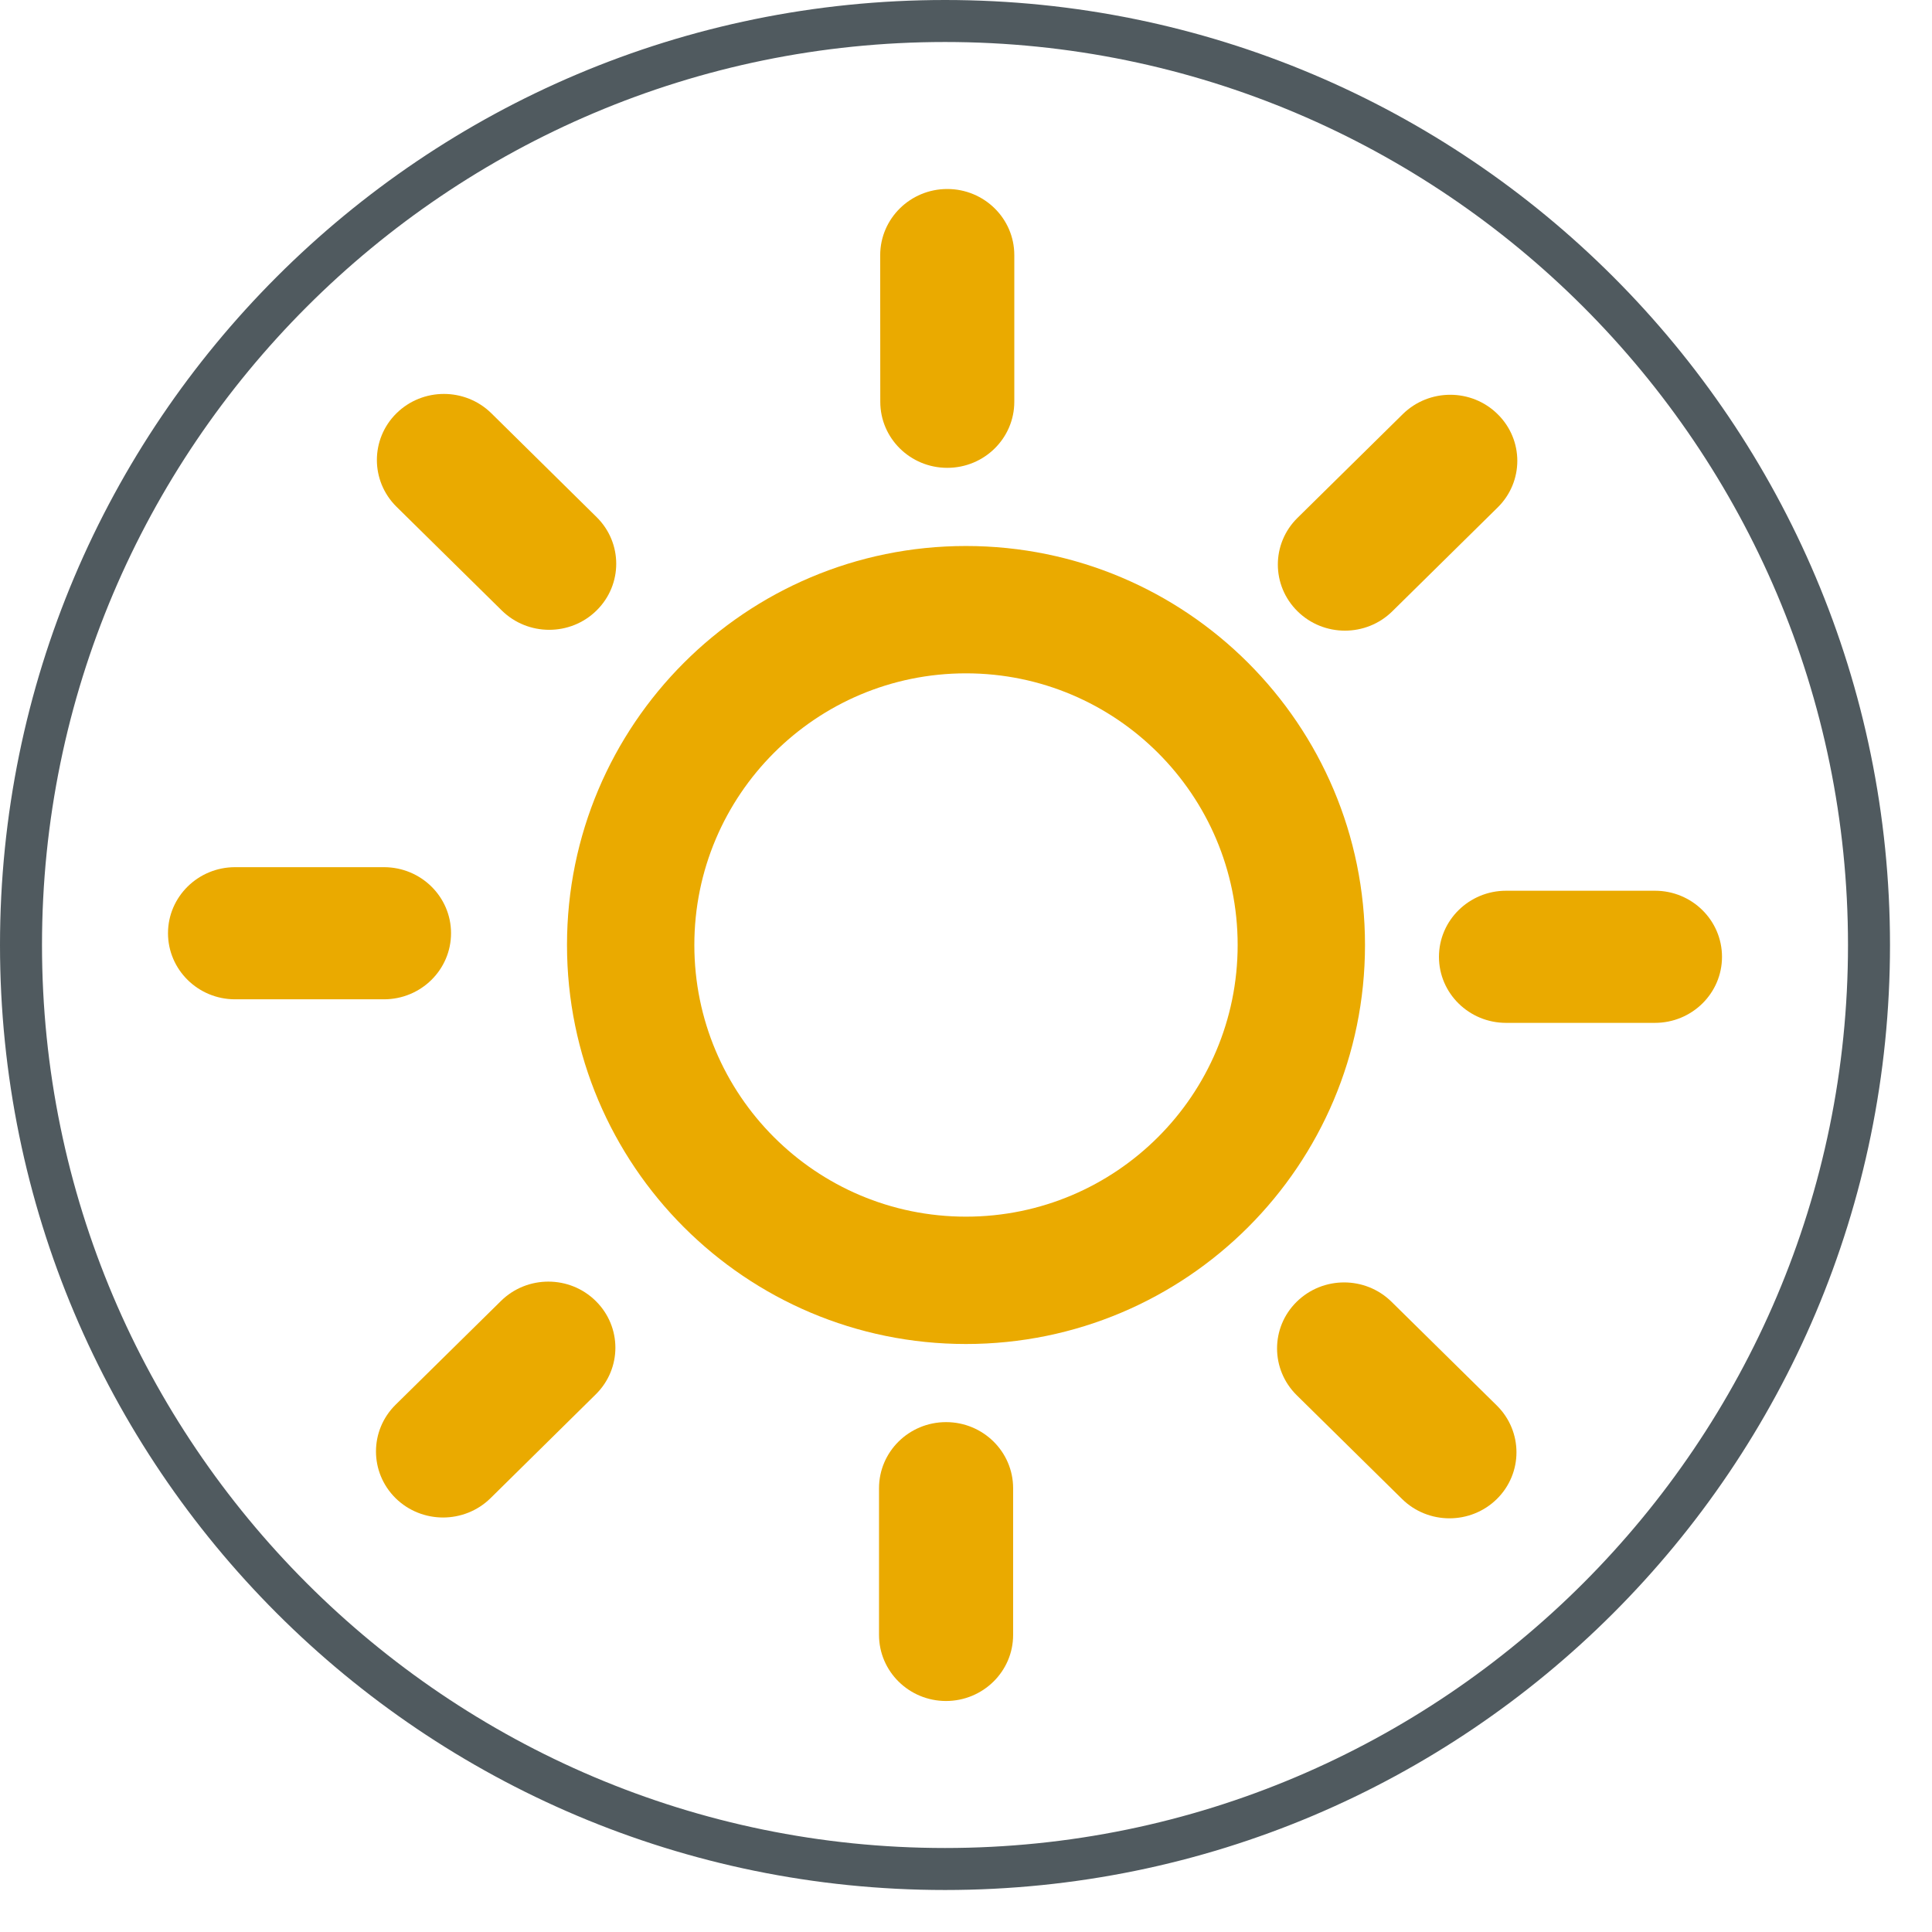
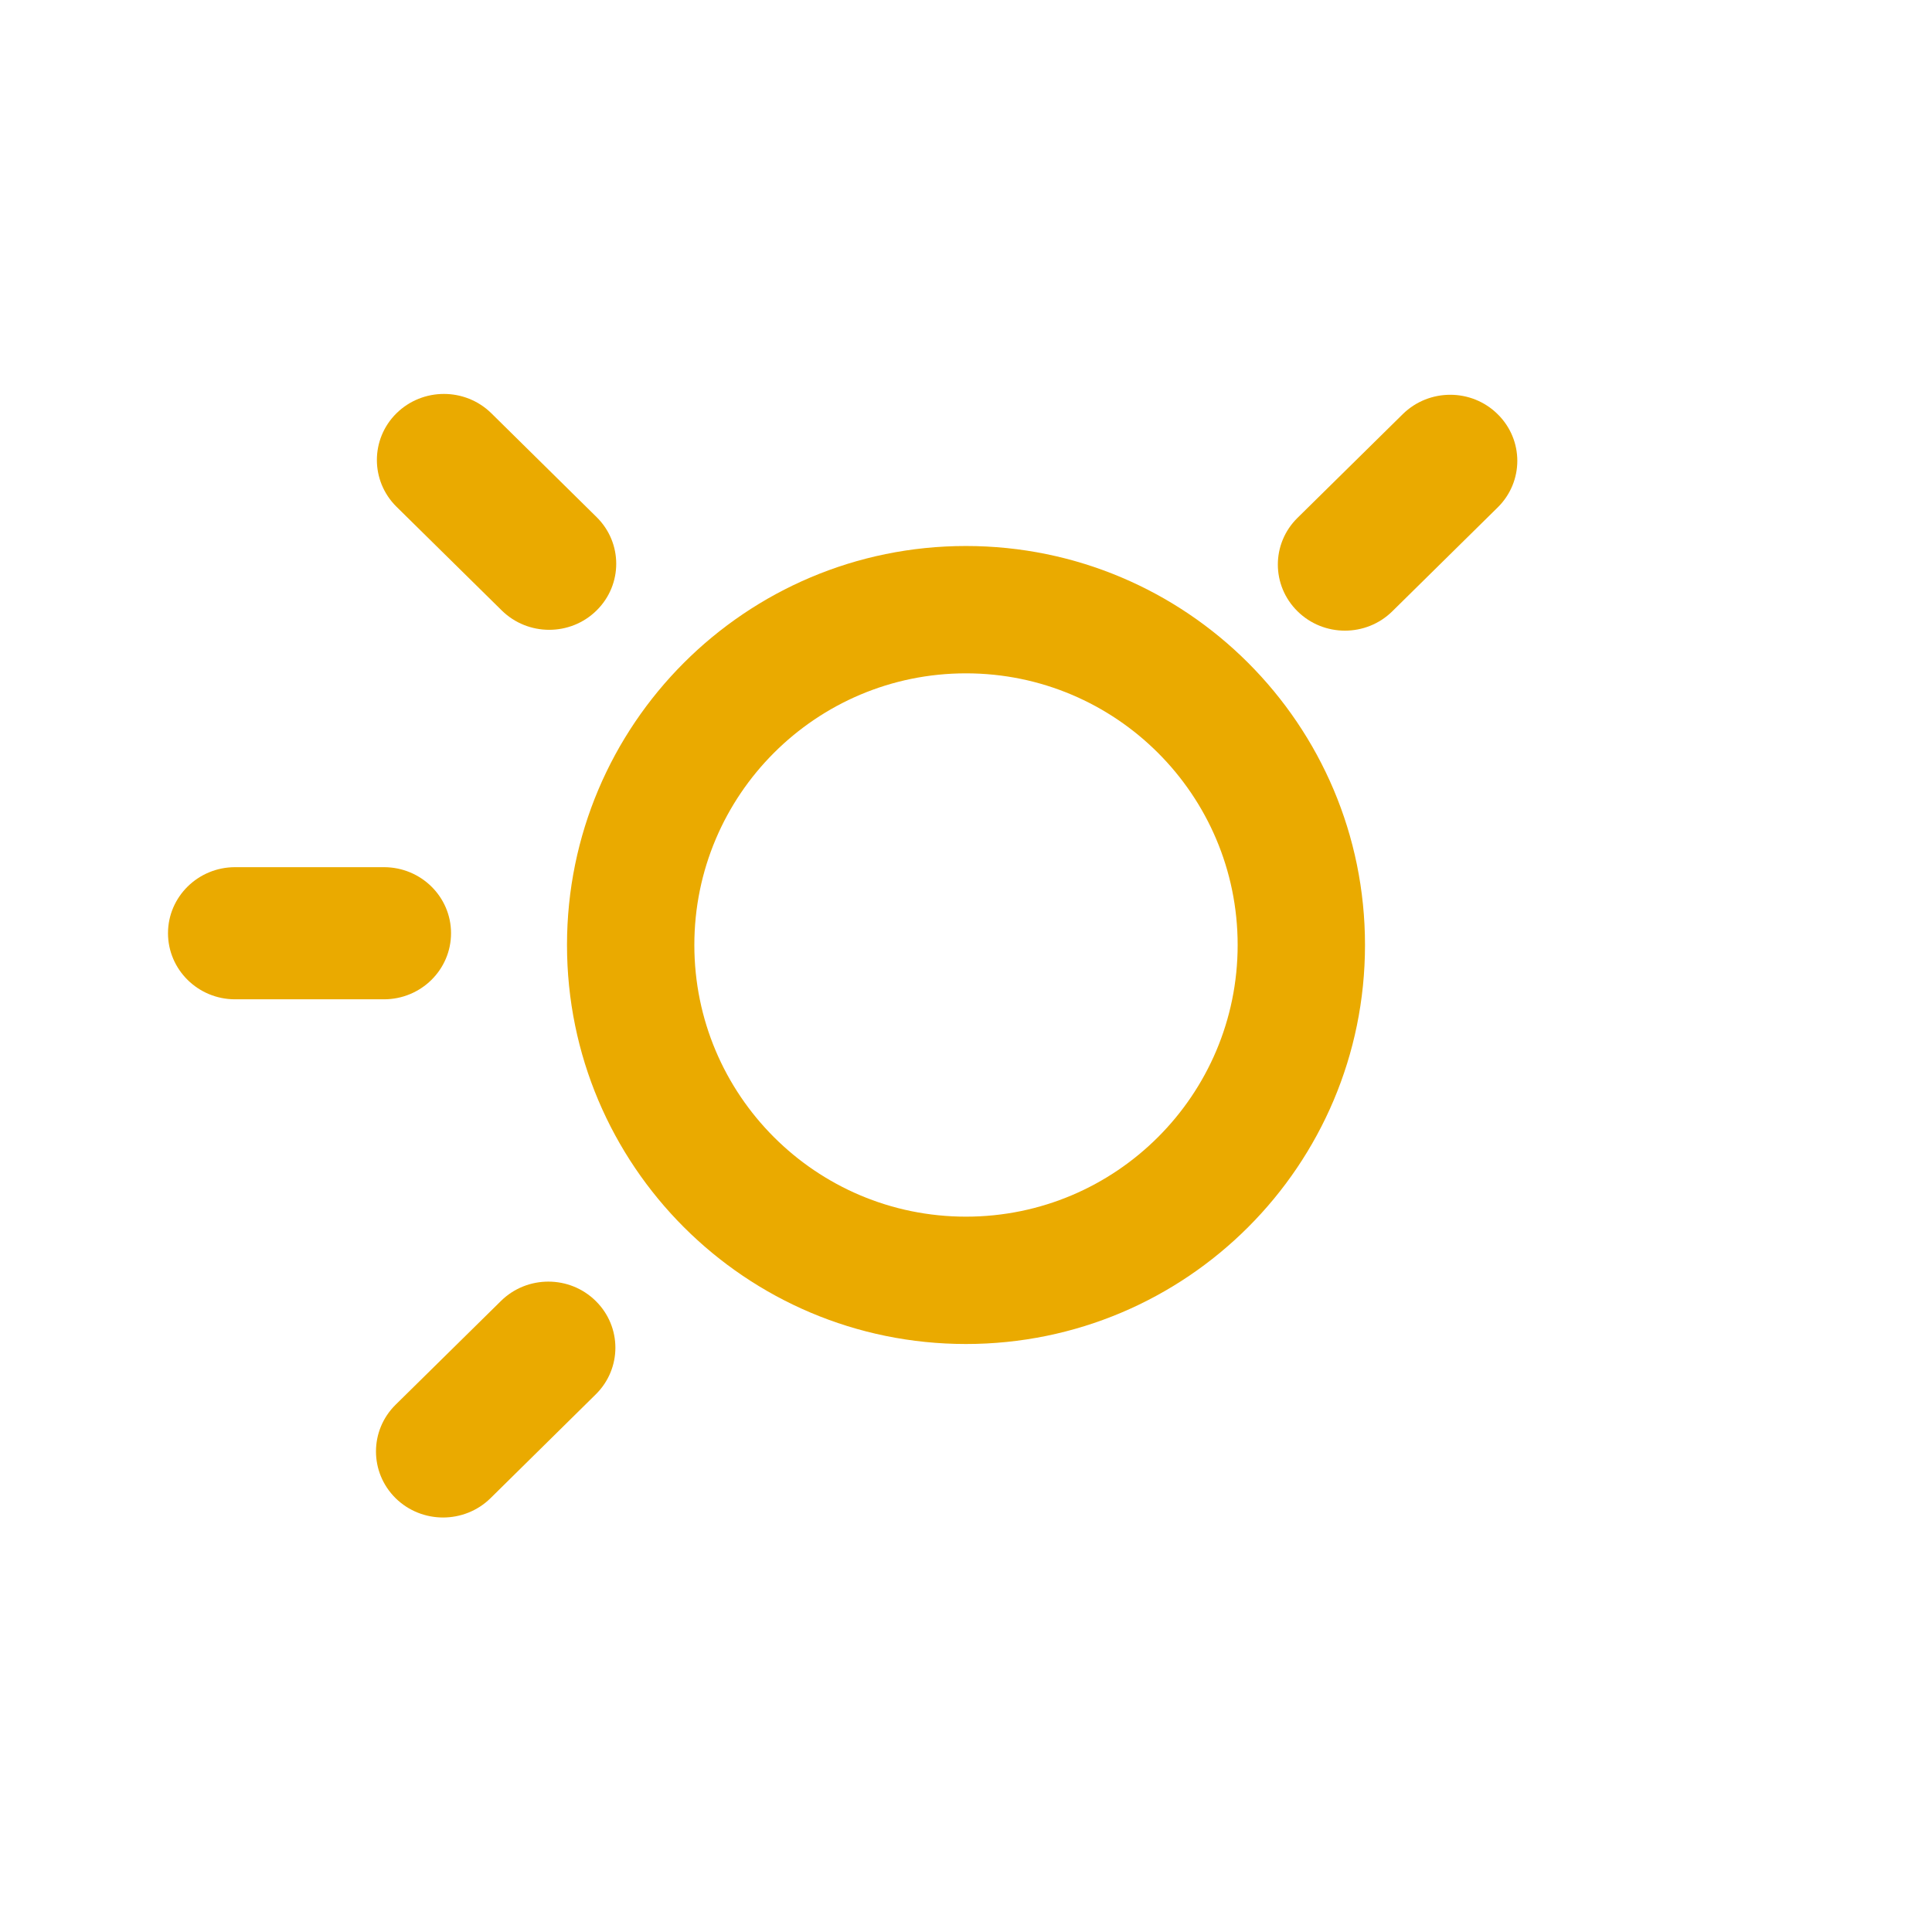
<svg xmlns="http://www.w3.org/2000/svg" version="1.1" id="Ebene_1" x="0px" y="0px" width="46px" height="46px" viewBox="0 0 46 46" enable-background="new 0 0 46 46" xml:space="preserve">
-   <path fill="#EAAA00" d="M24.15,6.073c0-0.868-0.714-1.573-1.596-1.573c-0.881,0-1.595,0.705-1.597,1.573l0.002,3.493  c0,0.869,0.714,1.573,1.595,1.573c0.882,0,1.596-0.705,1.596-1.573V6.073z" />
  <path fill="#EAAA00" d="M11.699,9.84c-0.624-0.614-1.635-0.614-2.259,0c-0.622,0.614-0.622,1.61,0,2.225l2.507,2.47  c0.624,0.614,1.635,0.614,2.257,0c0.624-0.614,0.624-1.61,0-2.224L11.699,9.84z" />
  <path fill="#EAAA00" d="M5.597,20.647C4.716,20.647,4,21.352,4,22.22c0.001,0.869,0.716,1.573,1.596,1.573h3.546  c0.881,0,1.597-0.704,1.597-1.574c0-0.868-0.715-1.572-1.597-1.572H5.597z" />
  <path fill="#EAAA00" d="M9.42,33.445c-0.624,0.615-0.624,1.611,0,2.227c0.624,0.612,1.634,0.612,2.258,0l2.506-2.472  c0.624-0.614,0.624-1.61,0-2.224c-0.622-0.615-1.634-0.615-2.257,0L9.42,33.445z" />
-   <path fill="#EAAA00" d="M20.929,38.926c0,0.869,0.714,1.574,1.596,1.574c0.881-0.001,1.597-0.705,1.597-1.573v-3.493  c0-0.869-0.715-1.574-1.597-1.574c-0.882,0-1.596,0.705-1.596,1.574V38.926z" />
-   <path fill="#EAAA00" d="M33.381,35.689c0.623,0.615,1.635,0.615,2.258,0.002c0.623-0.614,0.623-1.61,0-2.226l-2.507-2.47  c-0.625-0.615-1.634-0.615-2.259,0c-0.623,0.613-0.622,1.609,0.001,2.224L33.381,35.689z" />
-   <path fill="#EAAA00" d="M39.402,24.354c0.884,0,1.598-0.705,1.598-1.572c0-0.869-0.714-1.574-1.596-1.574h-3.545  c-0.881,0-1.598,0.705-1.598,1.574s0.717,1.572,1.598,1.572H39.402z" />
  <path fill="#EAAA00" d="M35.657,12.084c0.626-0.614,0.626-1.61,0-2.224c-0.622-0.614-1.632-0.614-2.257,0l-2.508,2.471  c-0.623,0.614-0.623,1.609,0.002,2.224c0.623,0.614,1.633,0.614,2.256,0L35.657,12.084z" />
  <path fill="#EAAA00" d="M22.999,13c-5.247,0-9.499,4.253-9.499,9.5s4.252,9.5,9.499,9.5c5.249,0,9.501-4.253,9.501-9.5  S28.248,13,22.999,13z M22.999,28.968c-3.572,0-6.467-2.896-6.467-6.468s2.896-6.468,6.467-6.468c3.571,0,6.469,2.896,6.469,6.468  S26.57,28.968,22.999,28.968z" />
  <g>
-     <path fill="#505A5F" d="M22.5,1C34.355,1,44,10.645,44,22.5C44,34.355,34.355,44,22.5,44C10.645,44,1,34.355,1,22.5   C1,10.645,10.645,1,22.5,1 M22.5,0C10.073,0,0,10.073,0,22.5S10.073,45,22.5,45S45,34.927,45,22.5S34.927,0,22.5,0L22.5,0z" />
-   </g>
+     </g>
</svg>